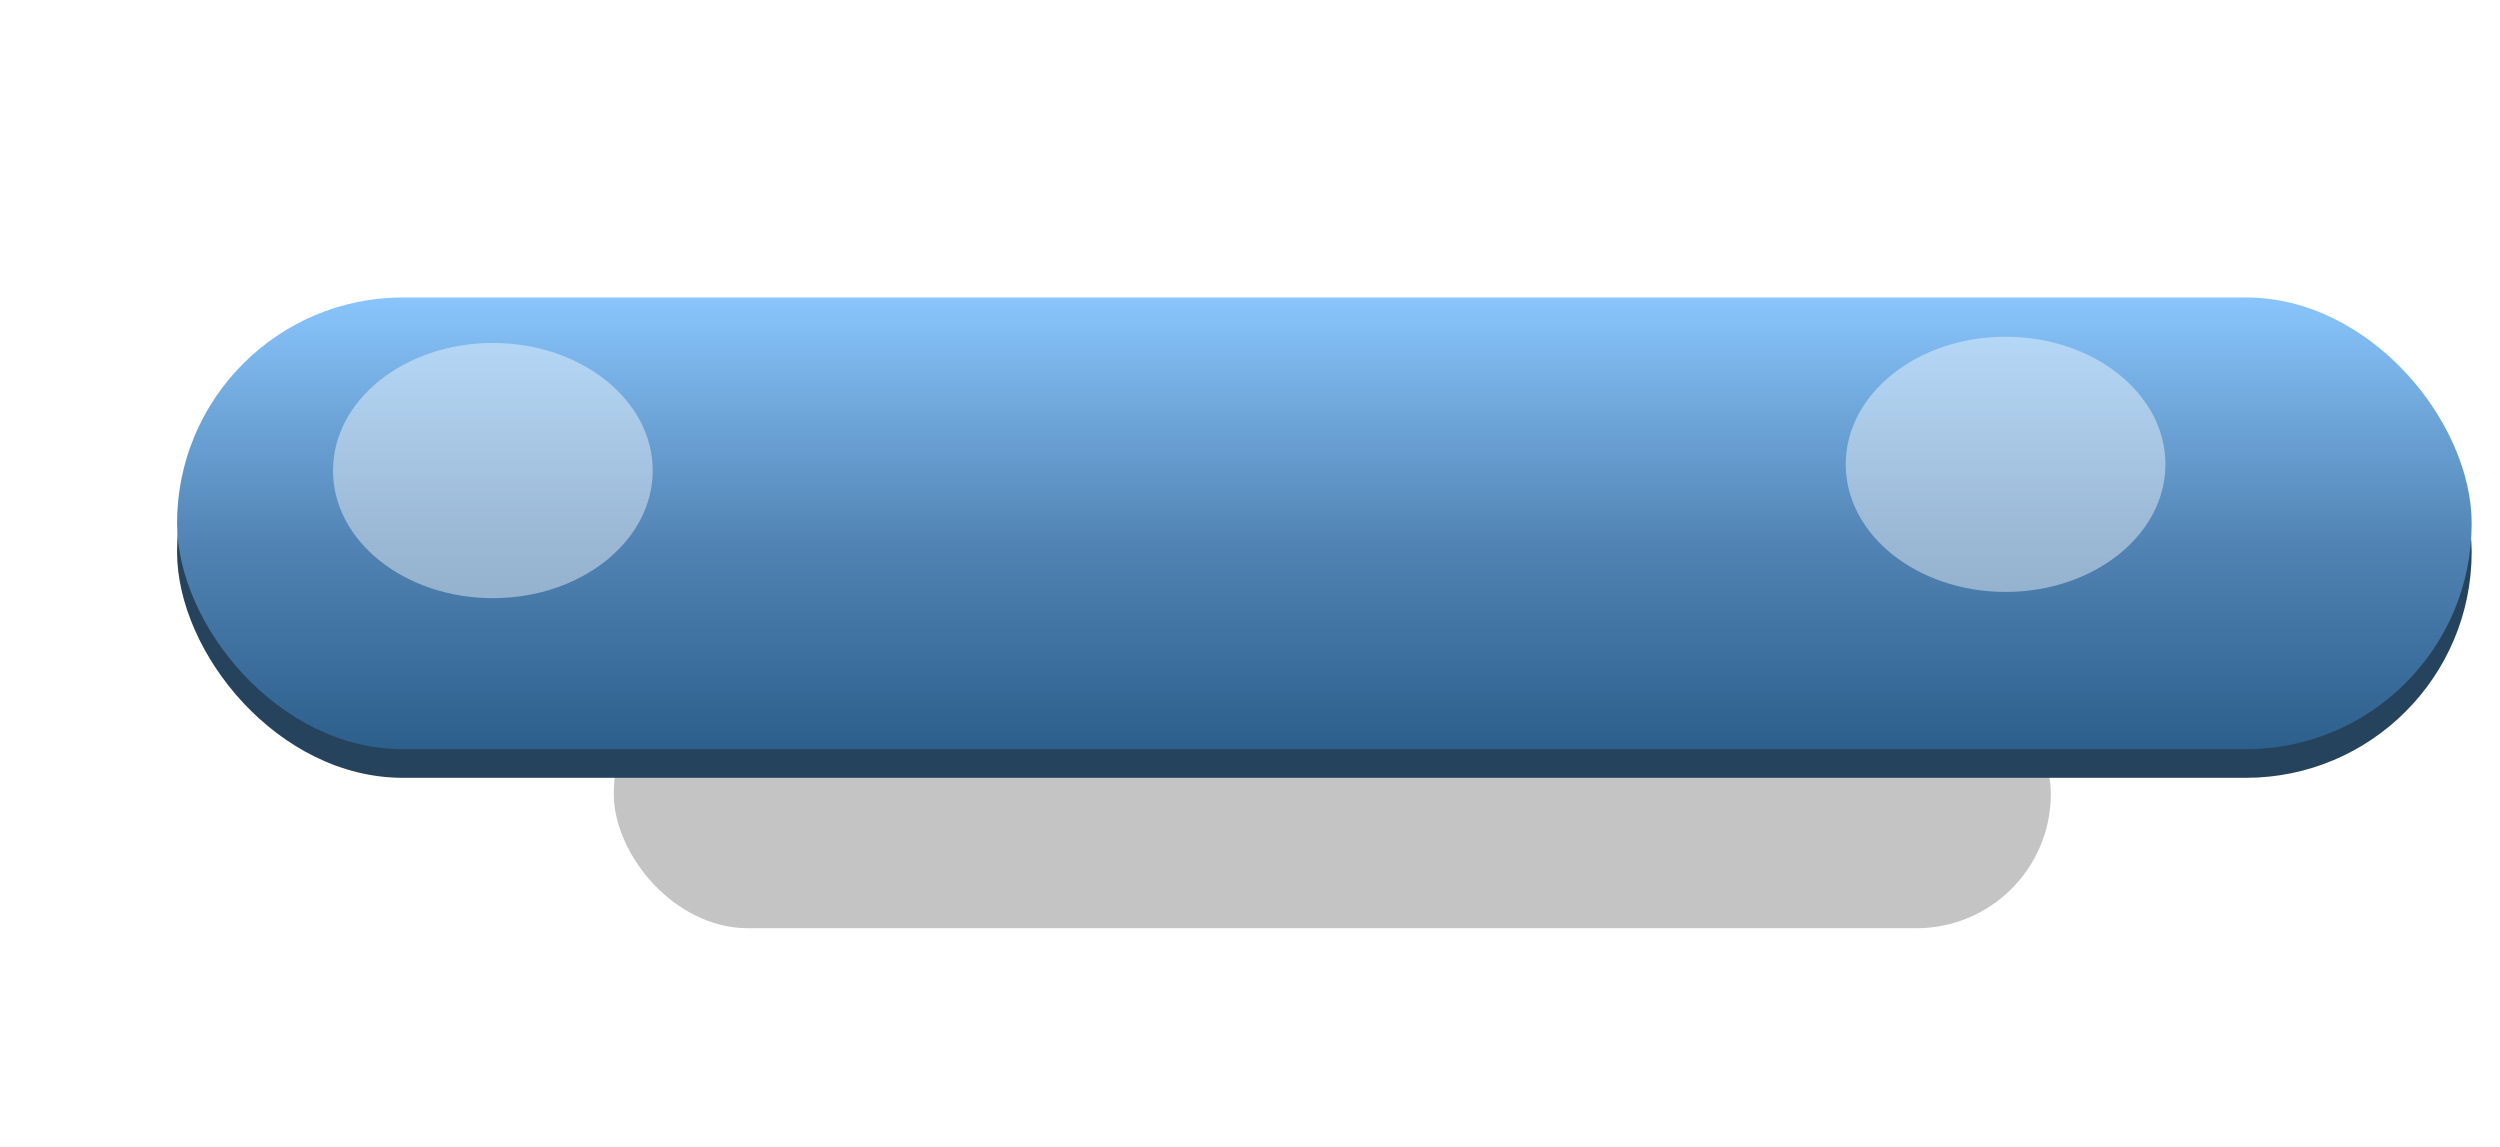
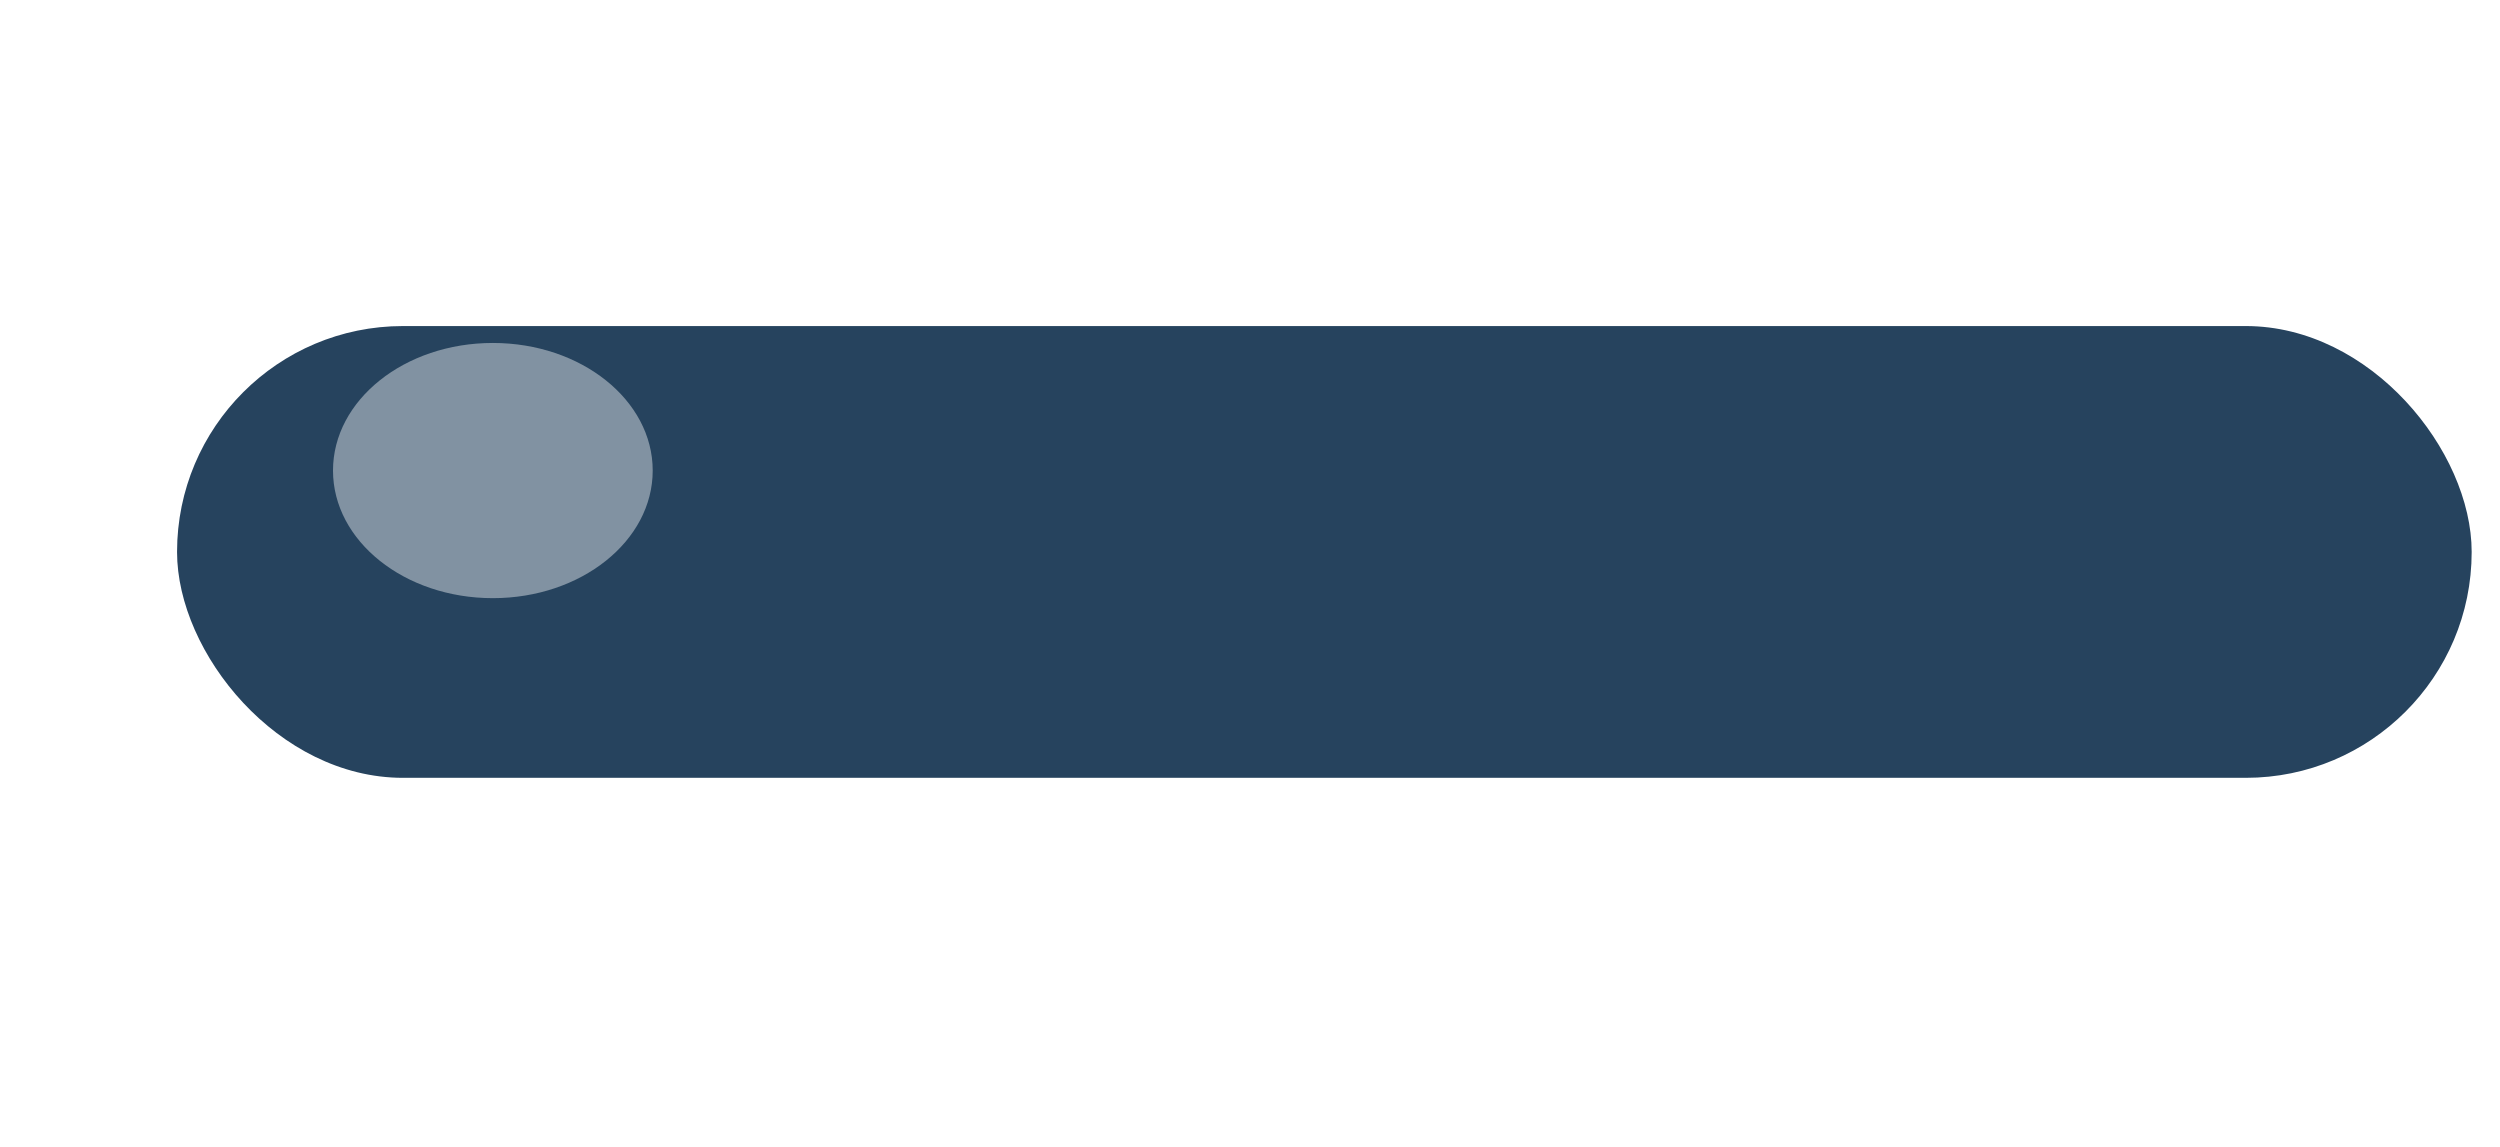
<svg xmlns="http://www.w3.org/2000/svg" width="353" height="162" viewBox="0 0 353 162" fill="none">
  <g filter="url(#filter0_d_1_743)">
-     <rect x="86.66" y="54.113" width="202.92" height="37.951" rx="18.975" fill="#C4C4C4" />
-   </g>
+     </g>
  <rect x="25" y="46.039" width="324" height="63.79" rx="31.895" fill="#26435E" />
-   <rect x="25" y="42" width="324" height="63.79" rx="31.895" fill="url(#paint0_linear_1_743)" />
  <g filter="url(#filter1_f_1_743)">
    <ellipse cx="69.591" cy="66.443" rx="22.571" ry="18.017" fill="white" fill-opacity="0.42" />
  </g>
  <g filter="url(#filter2_f_1_743)">
-     <ellipse cx="283.188" cy="65.564" rx="22.571" ry="18.017" fill="white" fill-opacity="0.42" />
-   </g>
+     </g>
  <defs>
    <filter id="filter0_d_1_743" x="56.66" y="54.113" width="262.92" height="106.951" filterUnits="userSpaceOnUse" color-interpolation-filters="sRGB">
      <feFlood flood-opacity="0" result="BackgroundImageFix" />
      <feColorMatrix in="SourceAlpha" type="matrix" values="0 0 0 0 0 0 0 0 0 0 0 0 0 0 0 0 0 0 127 0" result="hardAlpha" />
      <feOffset dy="39" />
      <feGaussianBlur stdDeviation="15" />
      <feColorMatrix type="matrix" values="0 0 0 0 0 0 0 0 0 0 0 0 0 0 0 0 0 0 0.22 0" />
      <feBlend mode="normal" in2="BackgroundImageFix" result="effect1_dropShadow_1_743" />
      <feBlend mode="normal" in="SourceGraphic" in2="effect1_dropShadow_1_743" result="shape" />
    </filter>
    <filter id="filter1_f_1_743" x="0.021" y="1.426" width="139.142" height="130.035" filterUnits="userSpaceOnUse" color-interpolation-filters="sRGB">
      <feFlood flood-opacity="0" result="BackgroundImageFix" />
      <feBlend mode="normal" in="SourceGraphic" in2="BackgroundImageFix" result="shape" />
      <feGaussianBlur stdDeviation="23.5" result="effect1_foregroundBlur_1_743" />
    </filter>
    <filter id="filter2_f_1_743" x="213.617" y="0.547" width="139.142" height="130.035" filterUnits="userSpaceOnUse" color-interpolation-filters="sRGB">
      <feFlood flood-opacity="0" result="BackgroundImageFix" />
      <feBlend mode="normal" in="SourceGraphic" in2="BackgroundImageFix" result="shape" />
      <feGaussianBlur stdDeviation="23.5" result="effect1_foregroundBlur_1_743" />
    </filter>
    <linearGradient id="paint0_linear_1_743" x1="187" y1="42" x2="187" y2="105.79" gradientUnits="userSpaceOnUse">
      <stop stop-color="#89C5FC" />
      <stop offset="0.542" stop-color="#5184B4" />
      <stop offset="1" stop-color="#2D5F8C" />
    </linearGradient>
  </defs>
</svg>